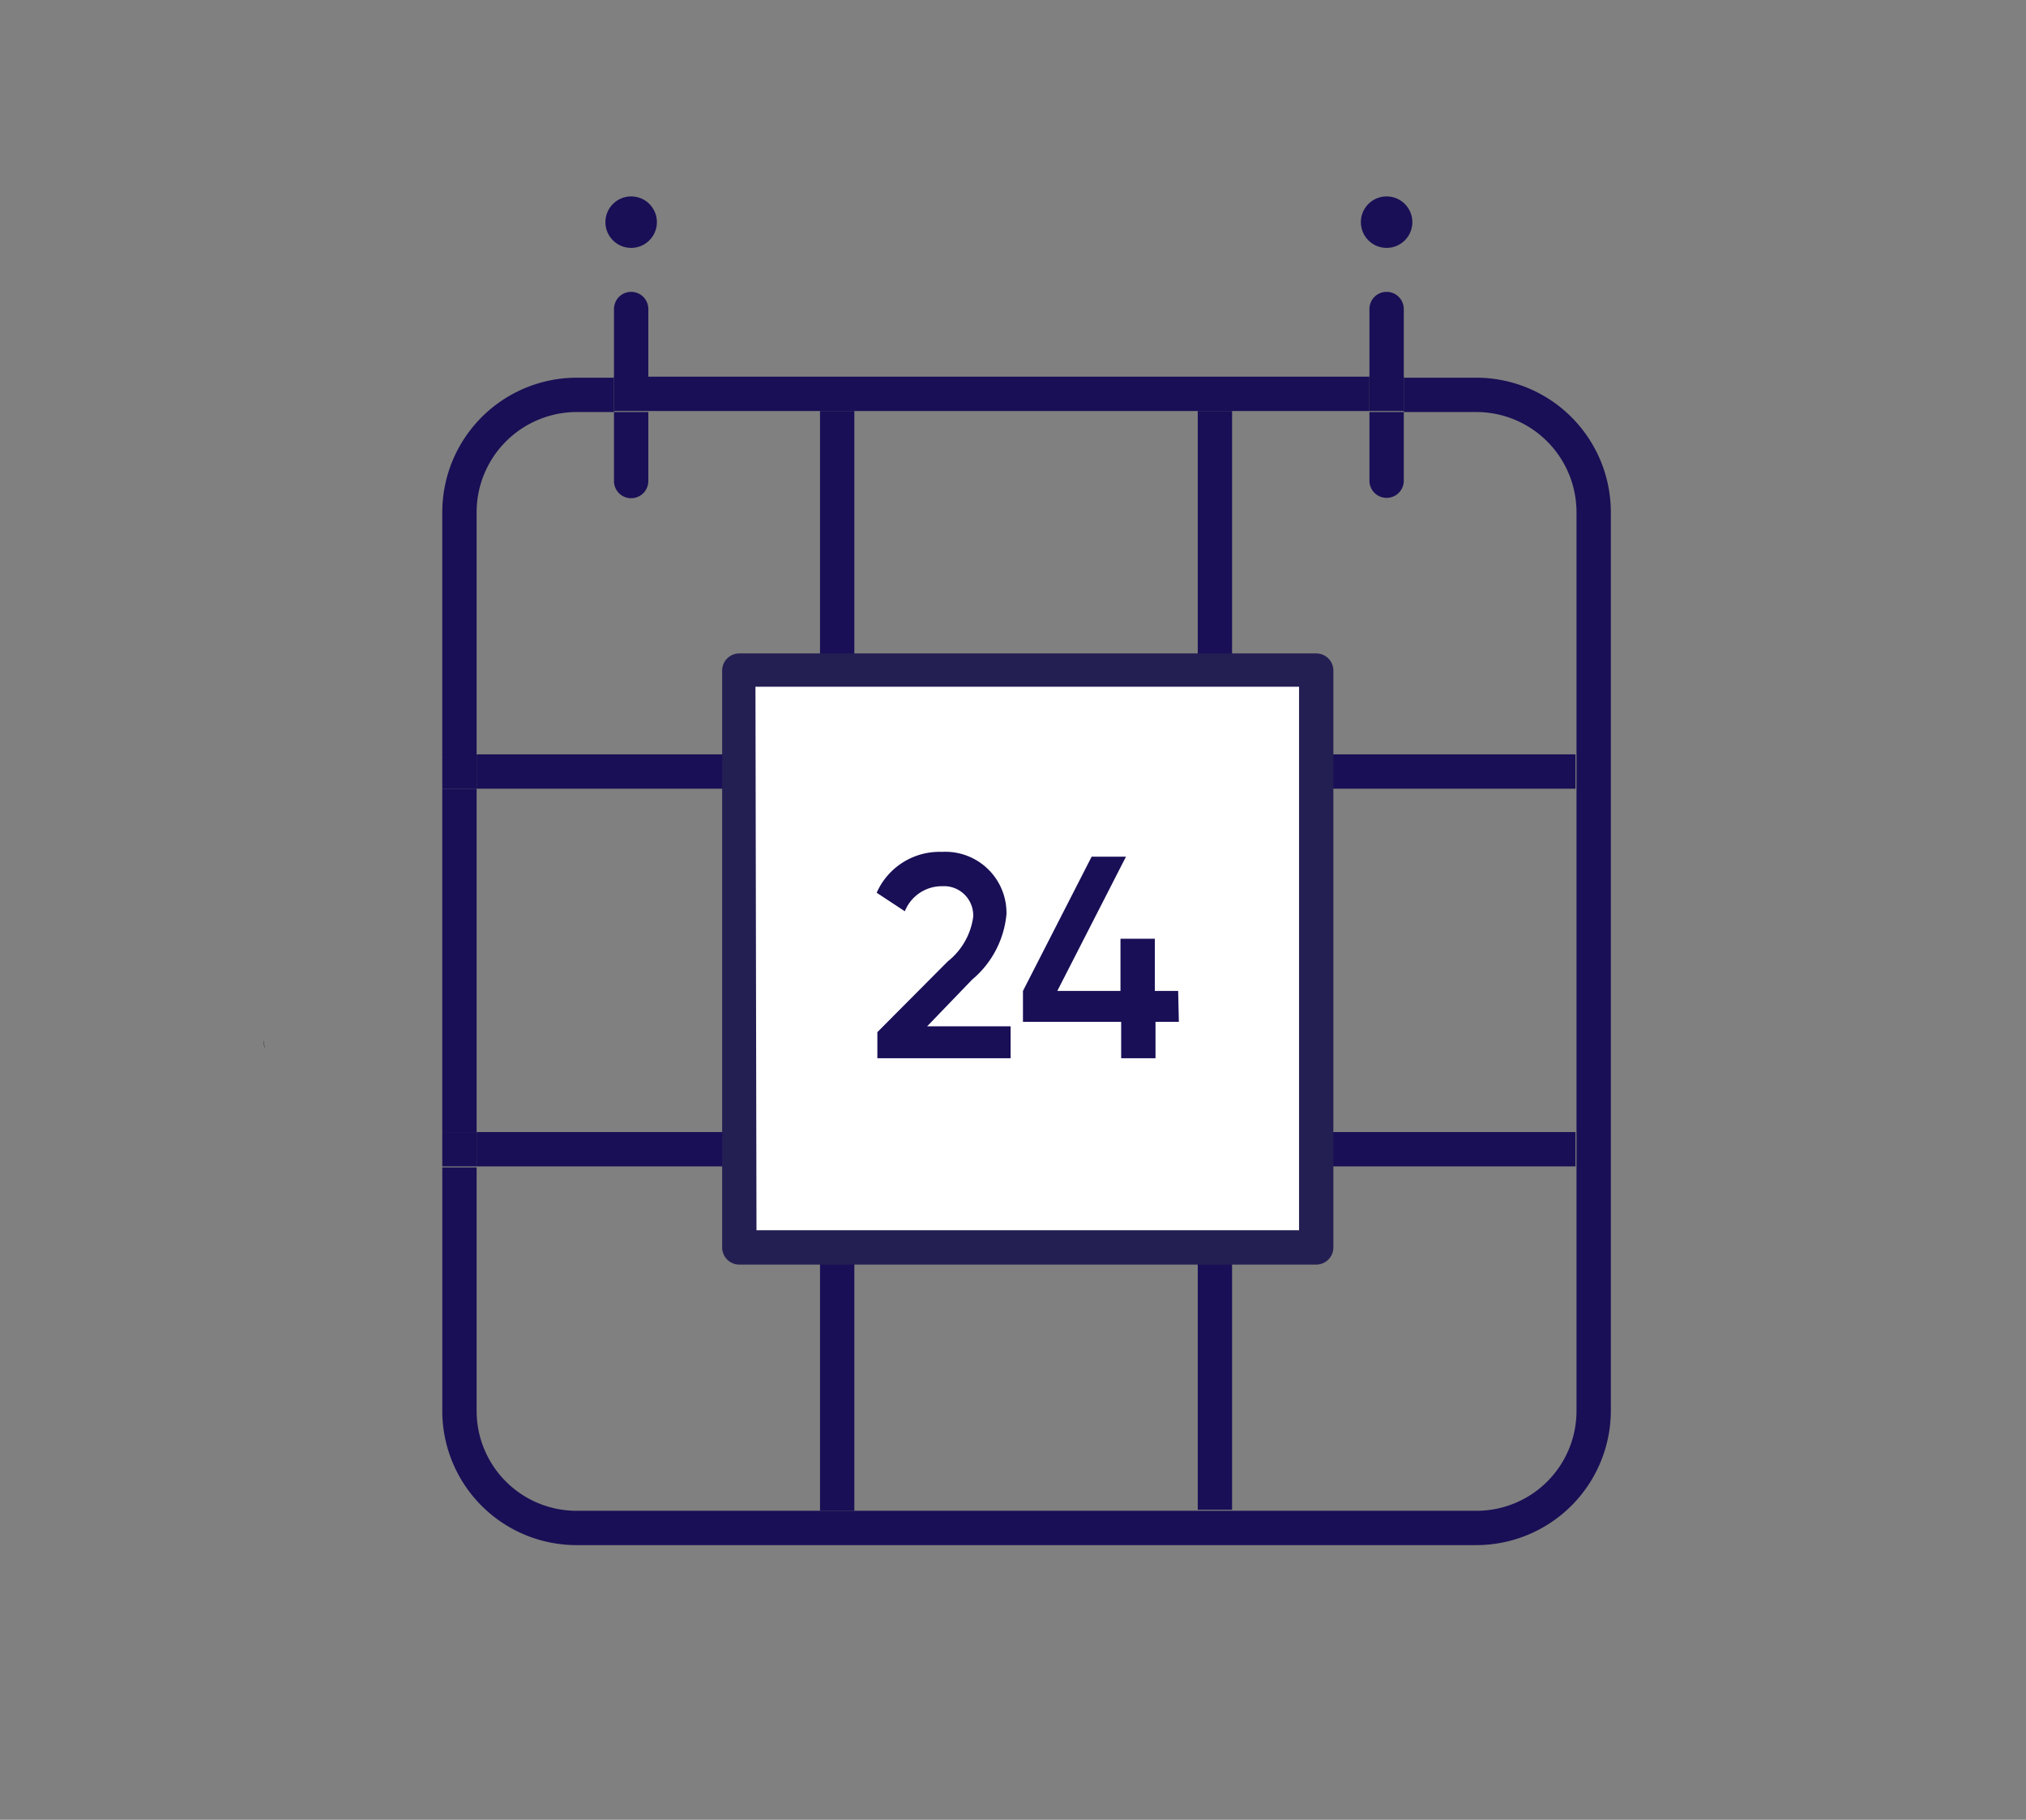
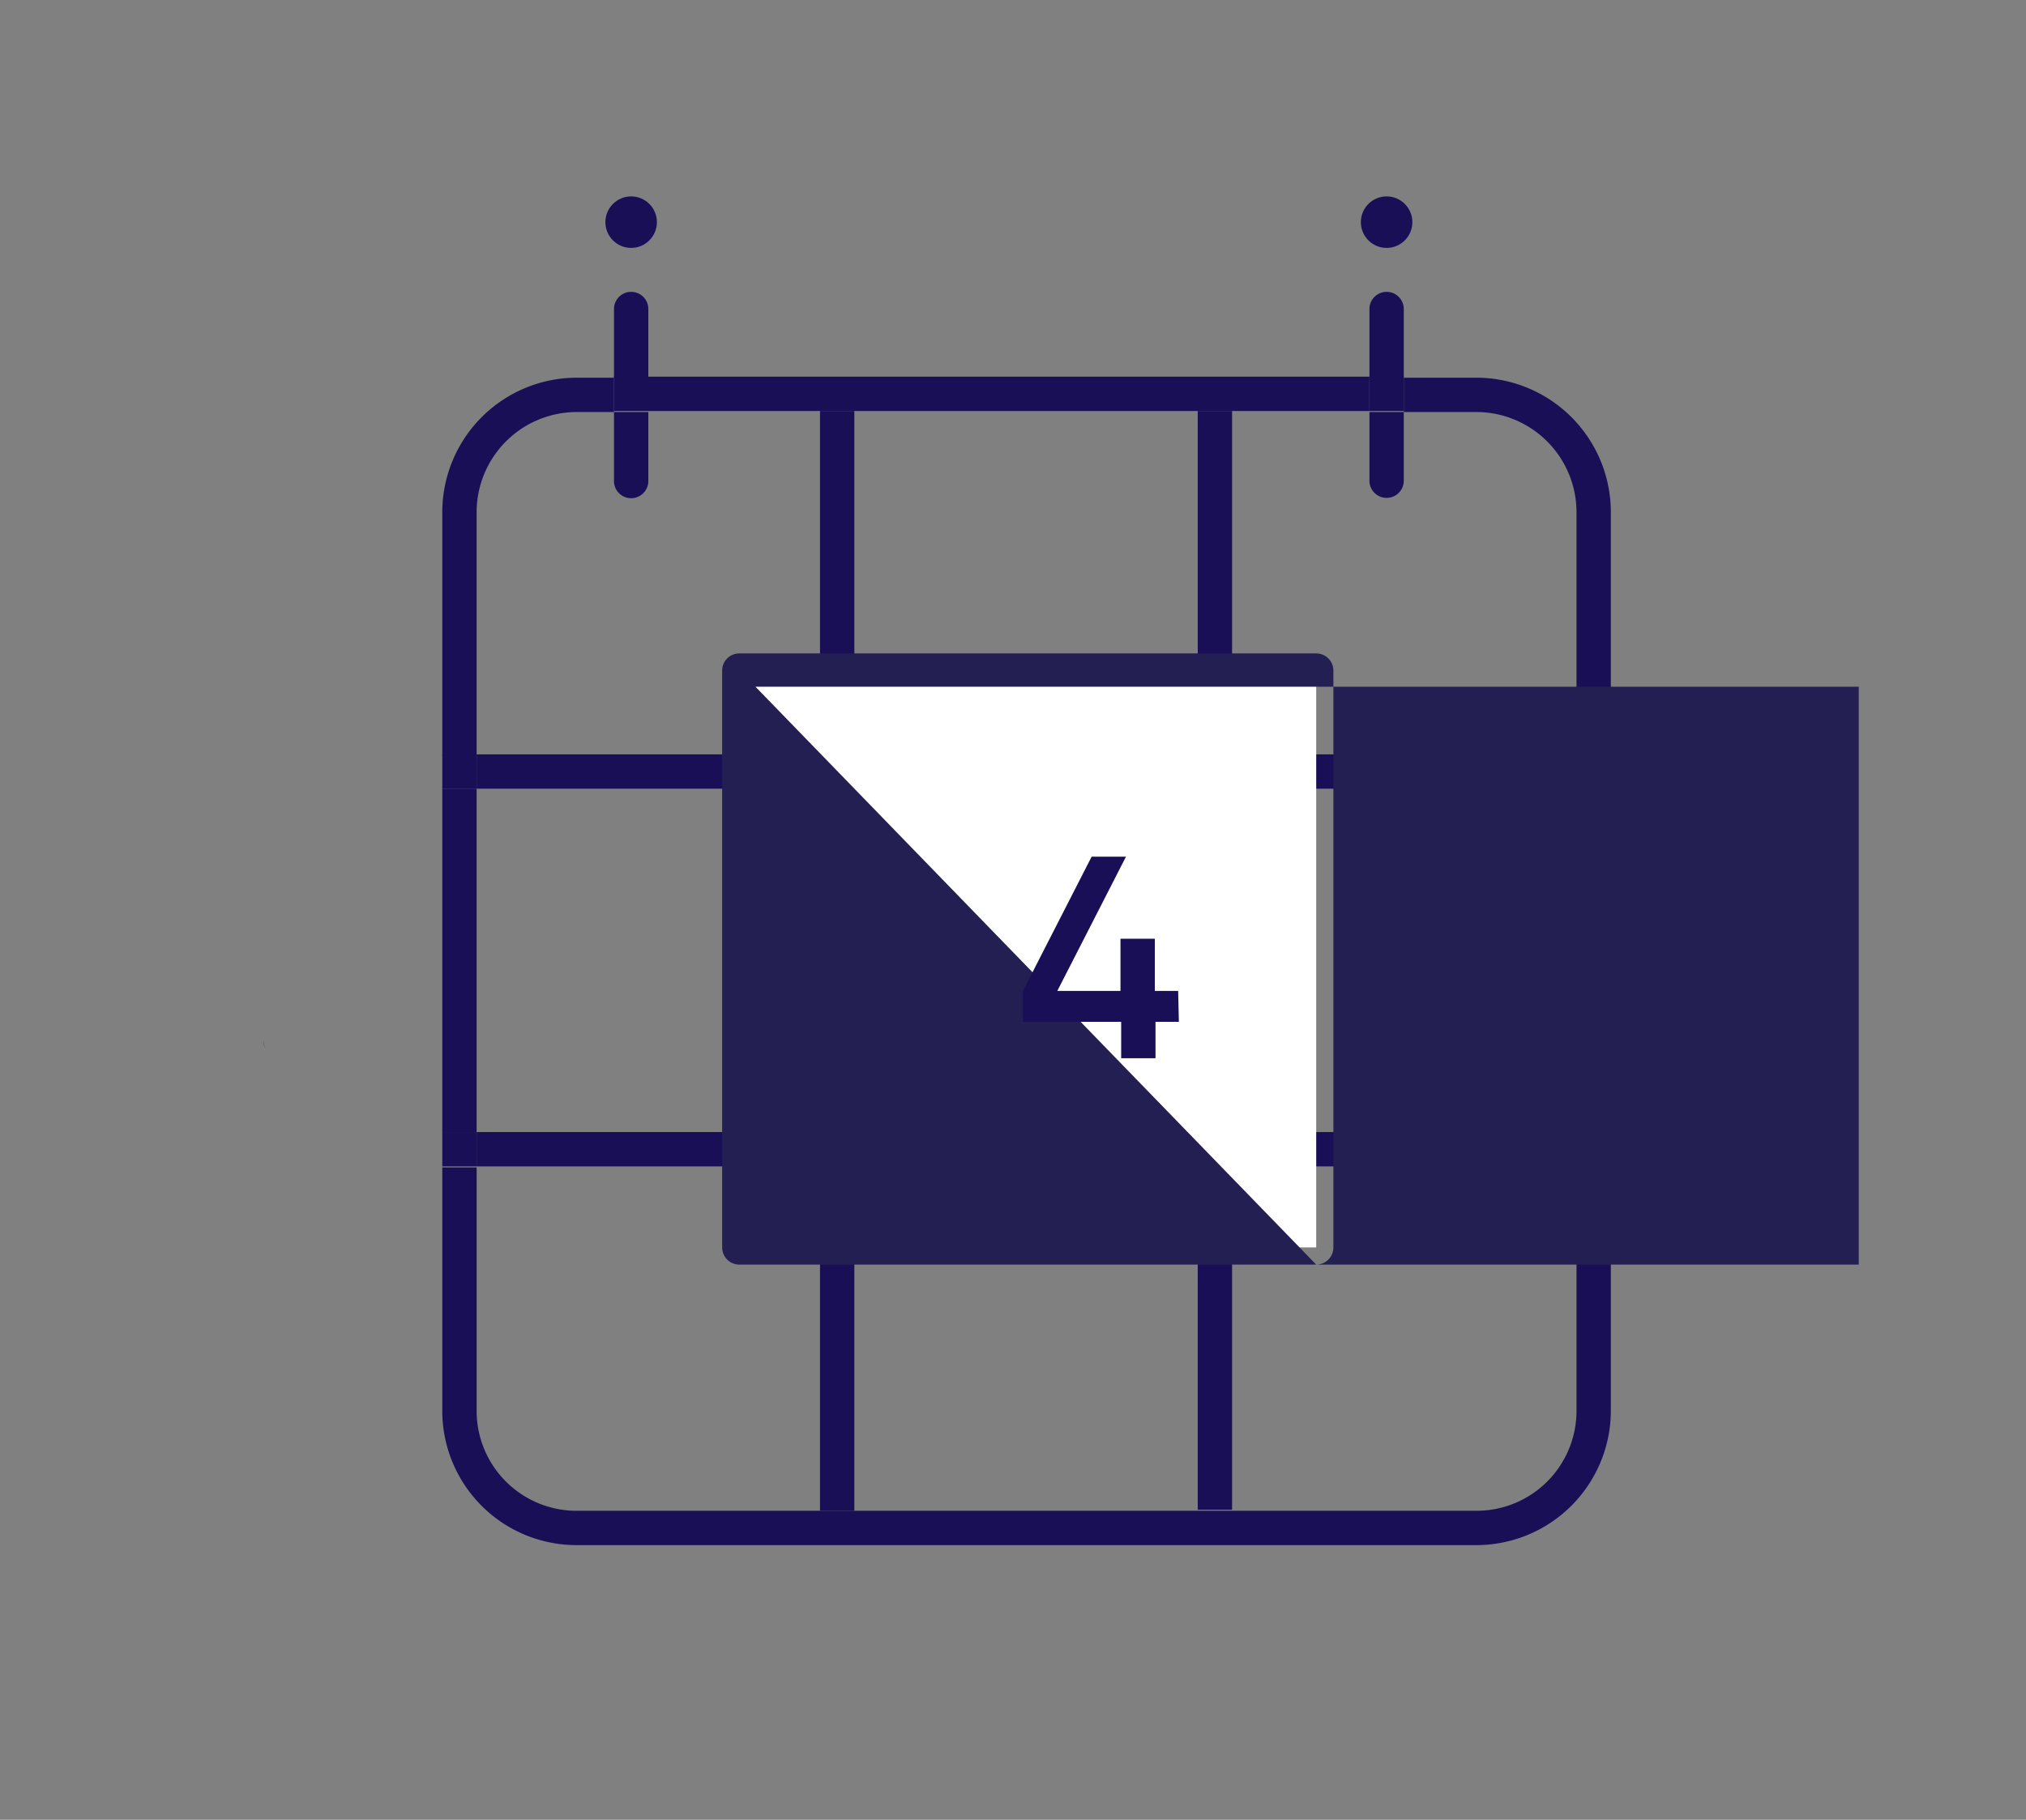
<svg xmlns="http://www.w3.org/2000/svg" id="Layer_1" data-name="Layer 1" viewBox="0 0 59 53">
  <rect x="0" y="0" width="59" height="53" fill="#808080" stroke="none" />
  <defs>
    <style>.cls-1{fill:none;}.cls-2{fill:#190f56;}.cls-3{fill:#fff;}.cls-4{fill:#231f53;}</style>
  </defs>
  <path d="M7.66,30.25s0,0,0,0,0,0,0-.06Z" />
-   <path d="M7.73,30.54a.71.71,0,0,1-.06-.25A.54.54,0,0,0,7.73,30.54Z" />
  <path d="M7.66,30.25s0,0,0,0,0,0,0-.06Z" />
  <path d="M7.73,30.54a.71.71,0,0,1-.06-.25A.54.54,0,0,0,7.73,30.54Z" />
  <path class="cls-1" d="M35.88,44H43a2.91,2.91,0,0,0,2.91-2.91V34h-10Z" />
  <rect class="cls-1" x="24.88" y="33.97" width="10" height="10" />
  <rect class="cls-1" x="24.88" y="22.97" width="10" height="10" />
  <rect class="cls-1" x="24.88" y="11.97" width="10" height="10" />
-   <path class="cls-1" d="M40.88,14a.5.5,0,0,1-1,0V12h-4V22h10V14.89A2.92,2.92,0,0,0,43,12H40.88v2Z" />
  <rect class="cls-1" x="35.88" y="22.97" width="10" height="10" />
  <circle class="cls-2" cx="18.38" cy="6.47" r="0.75" />
  <path class="cls-2" d="M18.88,9V9a.5.5,0,0,0-1,0v2h1Z" />
  <path class="cls-2" d="M18.38,14.51a.5.5,0,0,0,.5-.5V12h-1v2A.5.5,0,0,0,18.38,14.51Z" />
  <circle class="cls-2" cx="40.38" cy="6.47" r="0.75" />
  <path class="cls-2" d="M40.88,9V9a.5.5,0,1,0-1,0v2h1Z" />
  <path class="cls-2" d="M39.88,14a.5.5,0,0,0,1,0V12h-1Z" />
  <rect class="cls-2" x="12.88" y="22.97" width="1" height="10" />
  <path class="cls-2" d="M13.88,14.89A2.92,2.92,0,0,1,16.79,12h1.09V11H16.79a3.92,3.92,0,0,0-3.91,3.92V22h1Z" />
  <polygon class="cls-2" points="23.88 11.97 24.88 11.97 34.88 11.97 35.88 11.97 39.88 11.97 39.88 10.97 18.88 10.97 18.88 11.97 23.88 11.97" />
  <path class="cls-2" d="M43,11H40.88v1H43a2.92,2.92,0,0,1,2.91,2.92V41.06A2.91,2.91,0,0,1,43,44H16.79a2.91,2.91,0,0,1-2.91-2.91V34h-1v7.09A3.91,3.91,0,0,0,16.79,45H43a3.92,3.92,0,0,0,3.91-3.91V14.89A3.92,3.92,0,0,0,43,11Z" />
  <rect class="cls-2" x="17.88" y="10.97" width="1" height="1" />
  <rect class="cls-2" x="39.88" y="10.97" width="1" height="1" />
  <rect class="cls-2" x="35.88" y="21.97" width="10" height="1" />
  <rect class="cls-2" x="13.88" y="21.97" width="7.29" height="1" />
  <rect class="cls-2" x="12.88" y="21.97" width="1" height="1" />
  <rect class="cls-2" x="35.88" y="32.97" width="10" height="1" />
  <rect class="cls-2" x="13.88" y="32.97" width="7.29" height="1" />
  <rect class="cls-2" x="12.88" y="32.97" width="1" height="1" />
  <path class="cls-2" d="M24.75,34s-.05.08-.09.1l-.78.52V44h1V34Z" />
  <polygon class="cls-2" points="24.26 21.97 24.88 21.97 24.88 11.97 23.88 11.97 23.88 21.72 24.26 21.97" />
  <path d="M23.88,34.59l.78-.52s.06-.06.09-.1h-.87Z" />
  <polygon points="24.26 21.97 23.88 21.72 23.88 21.97 24.26 21.97" />
  <rect class="cls-2" x="34.88" y="11.97" width="1" height="10" />
  <rect class="cls-2" x="34.88" y="33.97" width="1" height="10" />
  <rect class="cls-3" x="21.53" y="19.53" width="16.8" height="16.8" />
-   <path class="cls-4" d="M38.33,36.83H21.53a.5.5,0,0,1-.5-.5V19.53a.5.5,0,0,1,.5-.5h16.8a.5.5,0,0,1,.5.5v16.8A.5.5,0,0,1,38.33,36.83Zm-16.3-1h15.8V20H22Z" />
-   <path class="cls-2" d="M25.55,30.06,27.6,28a2,2,0,0,0,.74-1.29.85.85,0,0,0-.9-.9,1.16,1.16,0,0,0-1.09.73L25.53,26a2,2,0,0,1,1.9-1.19,1.78,1.78,0,0,1,1.88,1.81,2.82,2.82,0,0,1-1,1.91L27,29.89h2.43v.93H25.55Z" />
+   <path class="cls-4" d="M38.33,36.83H21.53a.5.5,0,0,1-.5-.5V19.53a.5.5,0,0,1,.5-.5h16.8a.5.5,0,0,1,.5.5v16.8A.5.5,0,0,1,38.33,36.83Zh15.8V20H22Z" />
  <path class="cls-2" d="M34.33,29.76h-.68v1.06h-1V29.76H29.79v-.9l2-3.91h1l-2,3.91h1.84V27.34h1v1.52h.68Z" />
</svg>